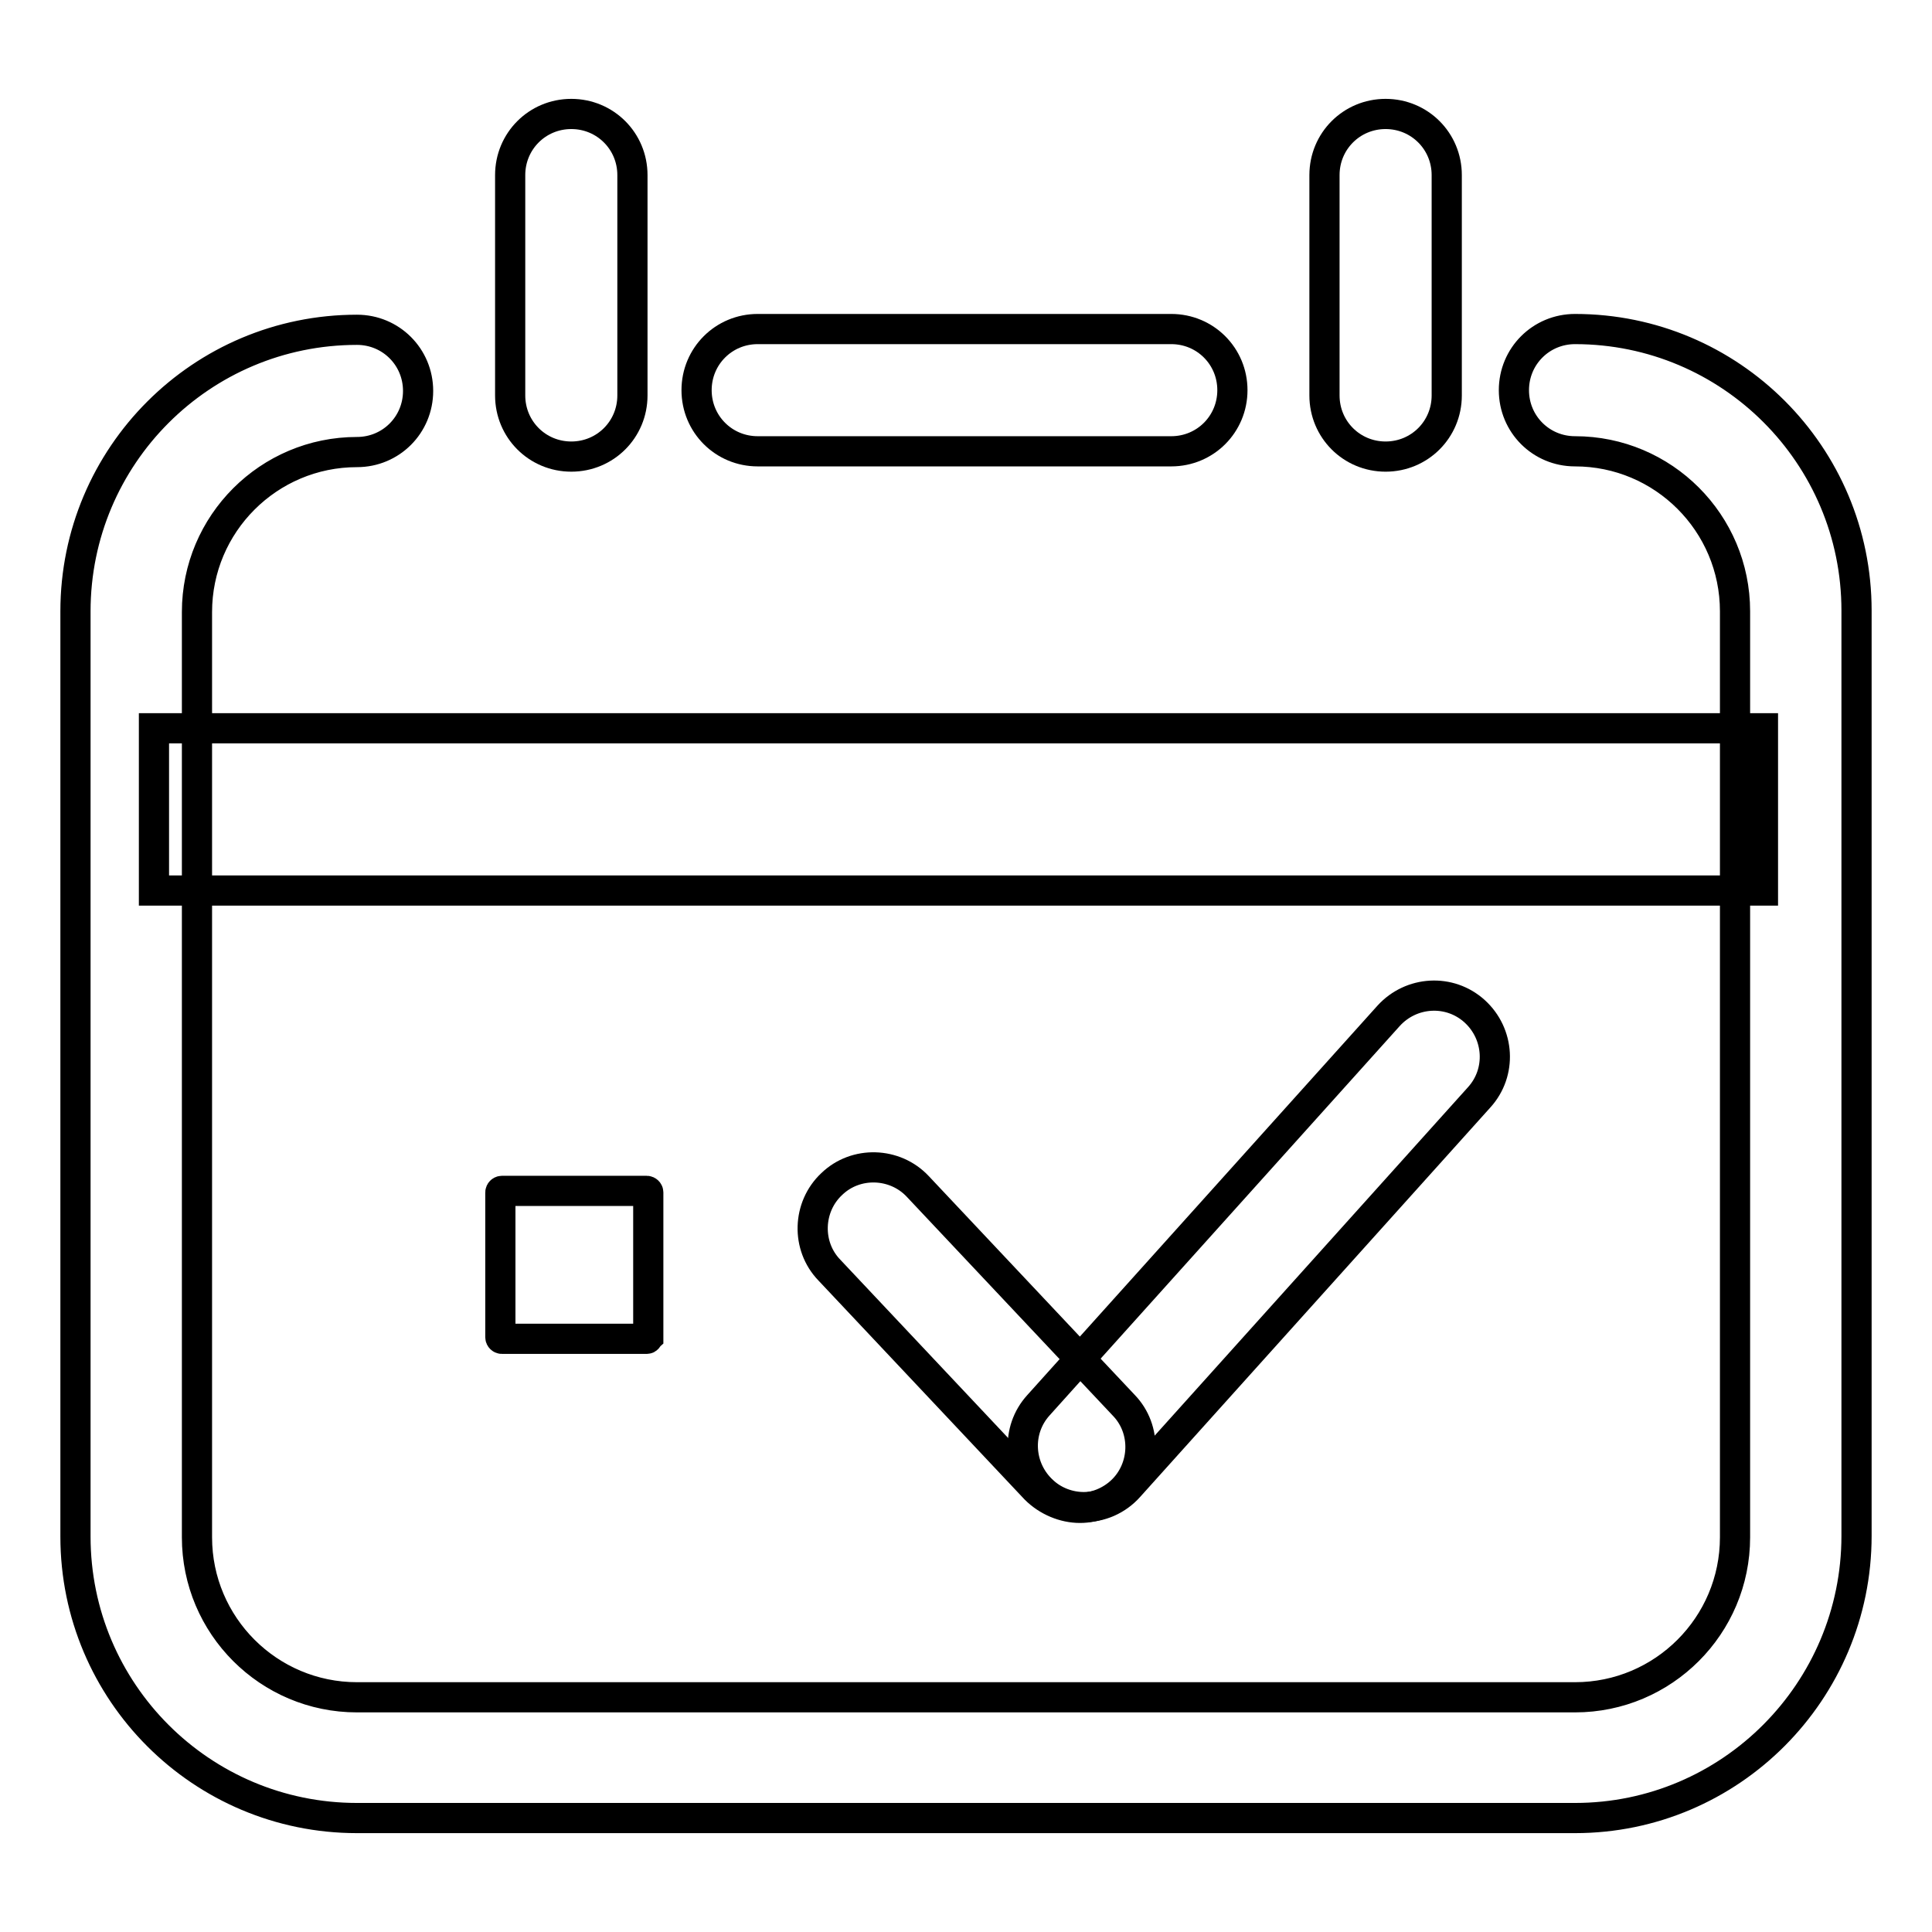
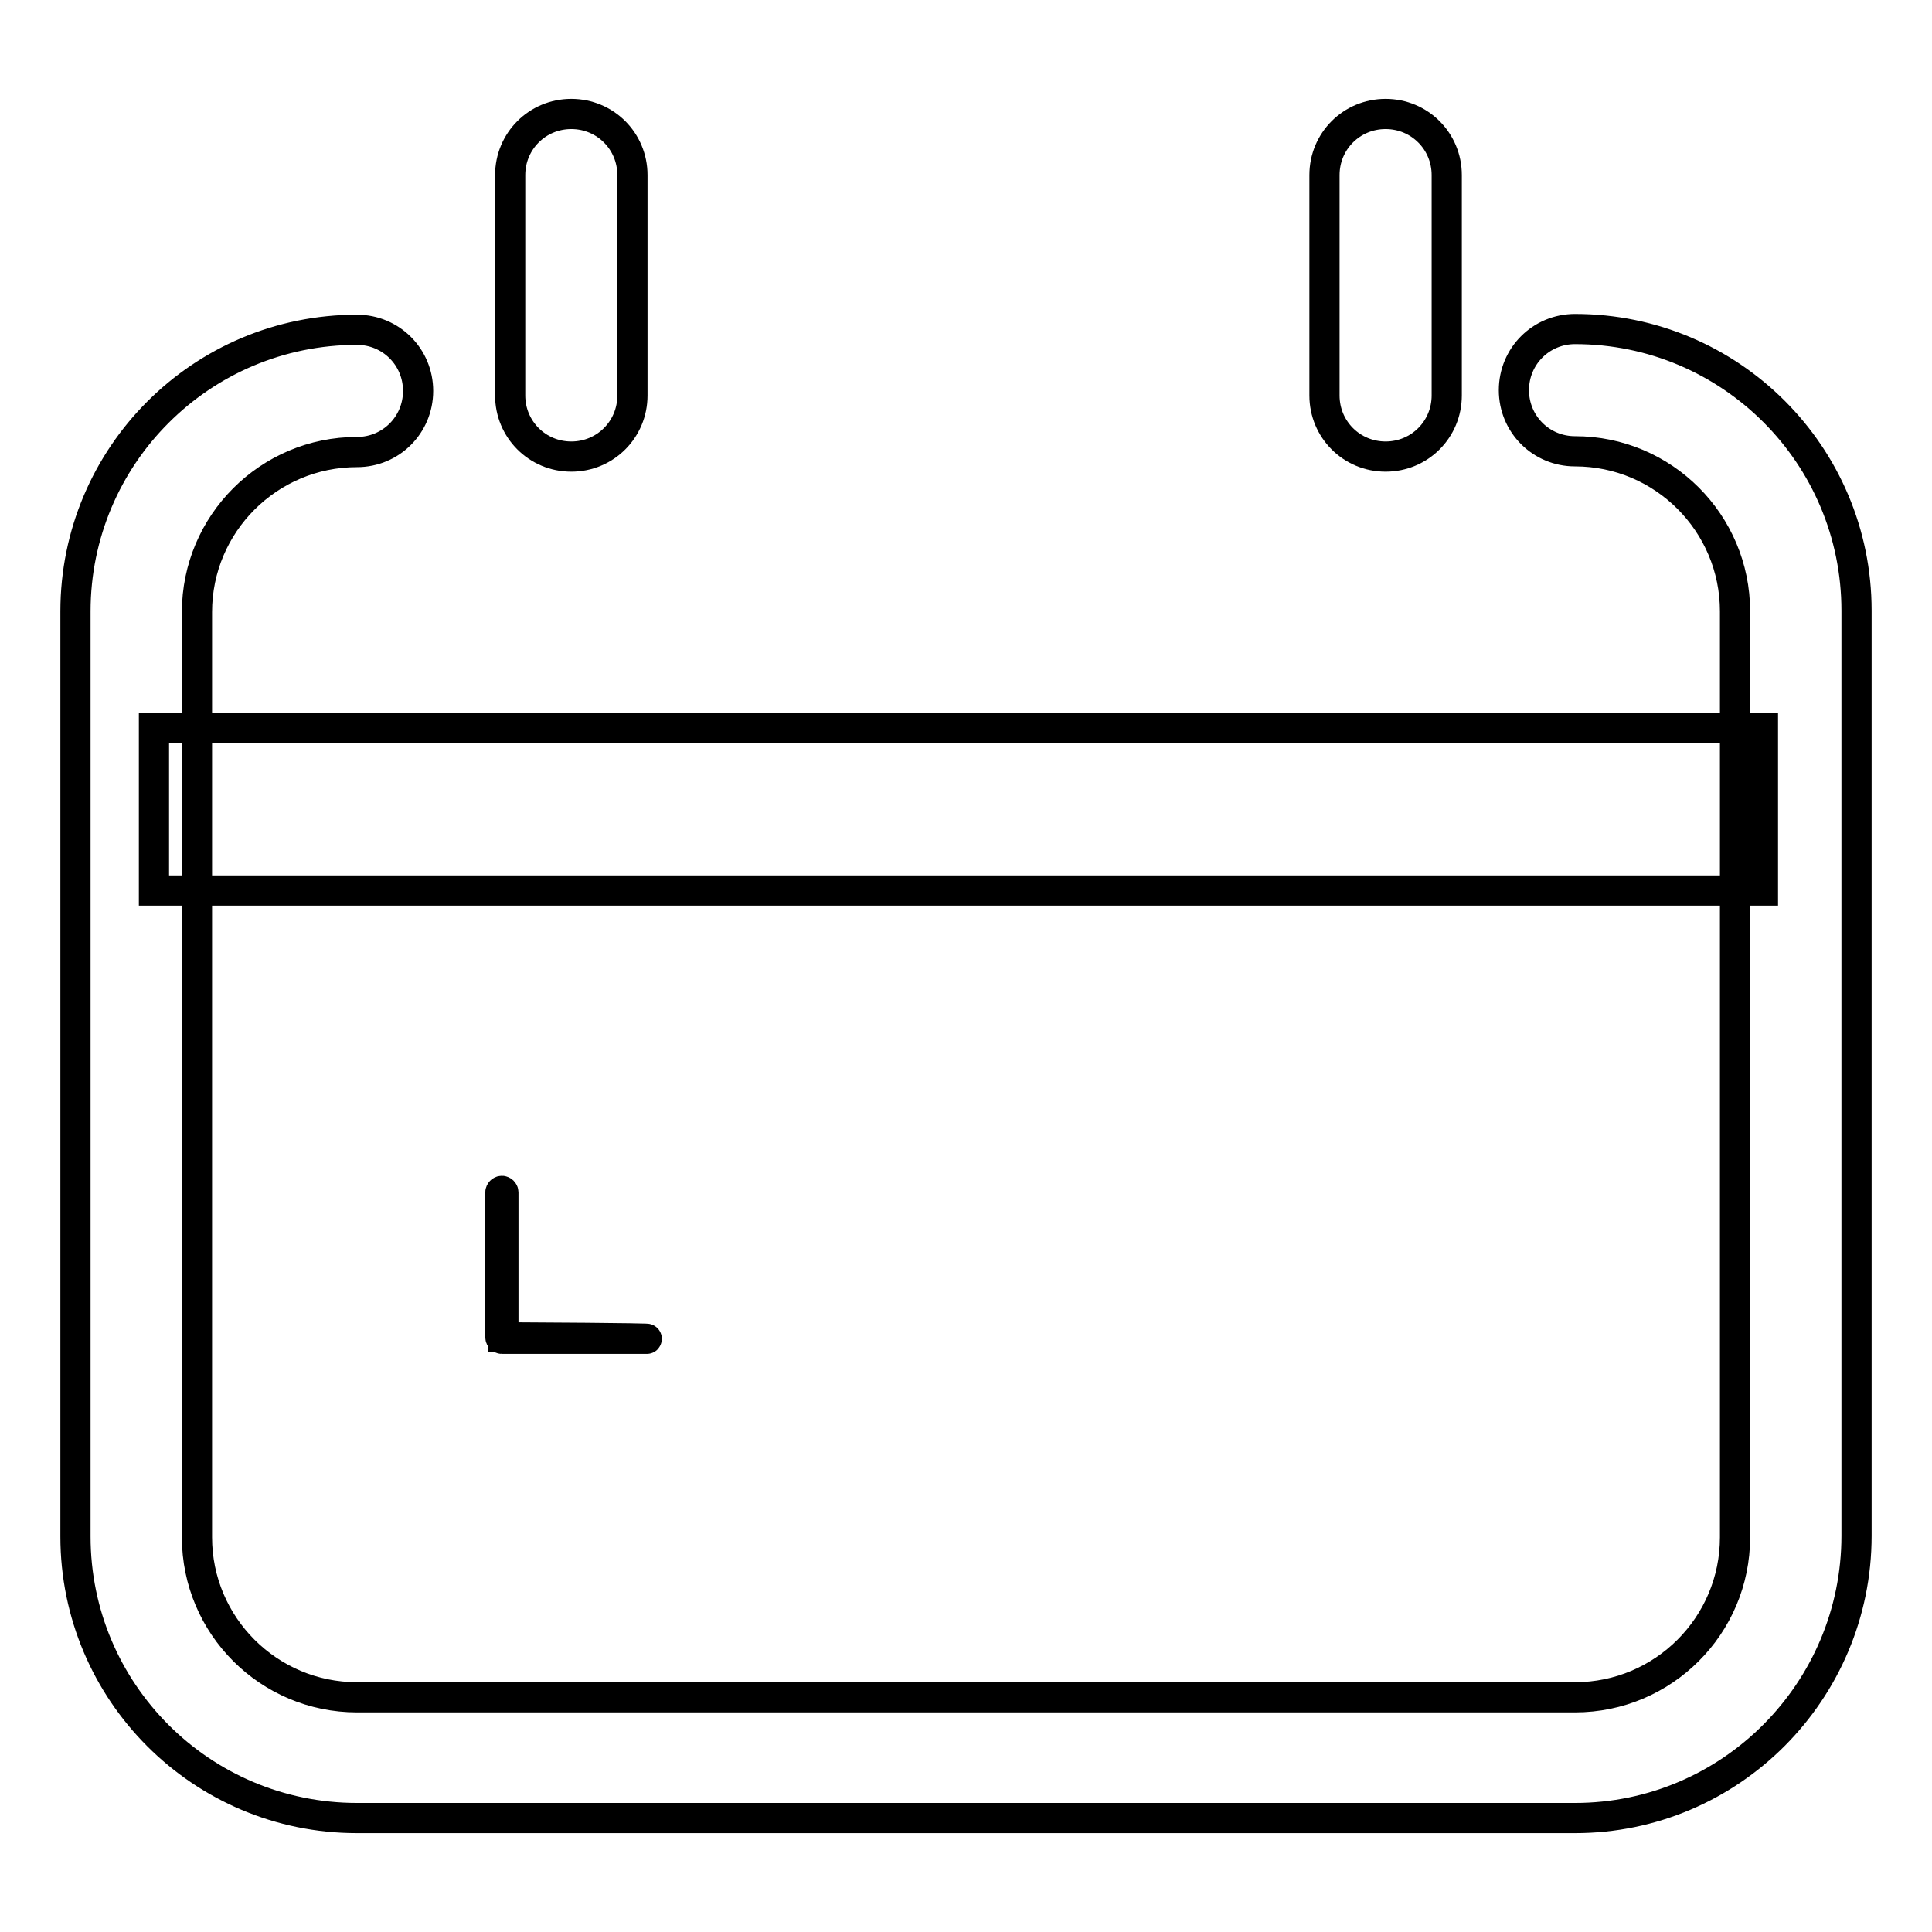
<svg xmlns="http://www.w3.org/2000/svg" version="1.1" x="0px" y="0px" viewBox="0 0 256 256" enable-background="new 0 0 256 256" xml:space="preserve">
  <g>
    <path stroke-width="4" fill-opacity="0" stroke="#000000" d="M208.7,240.9H47.3c-20.6,0-37.3-16.7-37.3-37.3V81c0-20.6,16.7-37.3,37.3-37.3c4.5,0,8.1,3.6,8.1,8.1 c0,4.5-3.6,8.1-8.1,8.1c-11.7,0-21.2,9.5-21.2,21.2v122.6c0,11.7,9.5,21.2,21.2,21.2h161.4c11.7,0,21.2-9.5,21.2-21.2V81 c0-11.7-9.5-21.2-21.2-21.2c-4.5,0-8.1-3.6-8.1-8.1c0-4.5,3.6-8.1,8.1-8.1c20.6,0,37.3,16.7,37.3,37.3v122.6 C246,224.1,229.3,240.9,208.7,240.9z" />
    <path stroke-width="4" fill-opacity="0" stroke="#000000" d="M164.9,51.7" />
-     <path stroke-width="4" fill-opacity="0" stroke="#000000" d="M155.2,59.8h-54.8c-4.5,0-8.1-3.6-8.1-8.1c0-4.5,3.6-8.1,8.1-8.1h54.8c4.5,0,8.1,3.6,8.1,8.1 C163.3,56.2,159.7,59.8,155.2,59.8z" />
-     <path stroke-width="4" fill-opacity="0" stroke="#000000" d="M89.9,51.7" />
    <path stroke-width="4" fill-opacity="0" stroke="#000000" d="M75.7,60.5c-4.5,0-8.1-3.6-8.1-8.1V23.2c0-4.5,3.6-8.1,8.1-8.1c4.5,0,8.1,3.6,8.1,8.1v29.2 C83.8,56.9,80.2,60.5,75.7,60.5z" />
    <path stroke-width="4" fill-opacity="0" stroke="#000000" d="M183.6,60.5c-4.5,0-8.1-3.6-8.1-8.1V23.2c0-4.5,3.6-8.1,8.1-8.1s8.1,3.6,8.1,8.1v29.2 C191.7,56.9,188.1,60.5,183.6,60.5z" />
    <path stroke-width="4" fill-opacity="0" stroke="#000000" d="M20.4,96.5h213.2v21.5H20.4V96.5z" />
-     <path stroke-width="4" fill-opacity="0" stroke="#000000" d="M85.7,177.4H66.5c-0.1,0-0.2-0.1-0.2-0.2V158c0-0.1,0.1-0.2,0.2-0.2h19.2c0.1,0,0.2,0.1,0.2,0.2v19.2 C85.8,177.3,85.8,177.4,85.7,177.4z" />
-     <path stroke-width="4" fill-opacity="0" stroke="#000000" d="M143.6,199.7c-1.9,0-3.9-0.7-5.4-2.1c-3.3-3-3.6-8.1-0.6-11.4l46.4-51.6c3-3.3,8.1-3.6,11.4-0.6 c3.3,3,3.6,8.1,0.6,11.4L149.6,197C148,198.8,145.8,199.7,143.6,199.7z" />
-     <path stroke-width="4" fill-opacity="0" stroke="#000000" d="M143.1,199.8c-2.1,0-4.3-0.9-5.9-2.5l-27.3-29c-3.1-3.2-2.9-8.4,0.3-11.4c3.2-3.1,8.4-2.9,11.4,0.3l27.3,29 c3.1,3.2,2.9,8.4-0.3,11.4C147.1,199,145.1,199.8,143.1,199.8z" />
+     <path stroke-width="4" fill-opacity="0" stroke="#000000" d="M85.7,177.4H66.5c-0.1,0-0.2-0.1-0.2-0.2V158c0-0.1,0.1-0.2,0.2-0.2c0.1,0,0.2,0.1,0.2,0.2v19.2 C85.8,177.3,85.8,177.4,85.7,177.4z" />
  </g>
</svg>